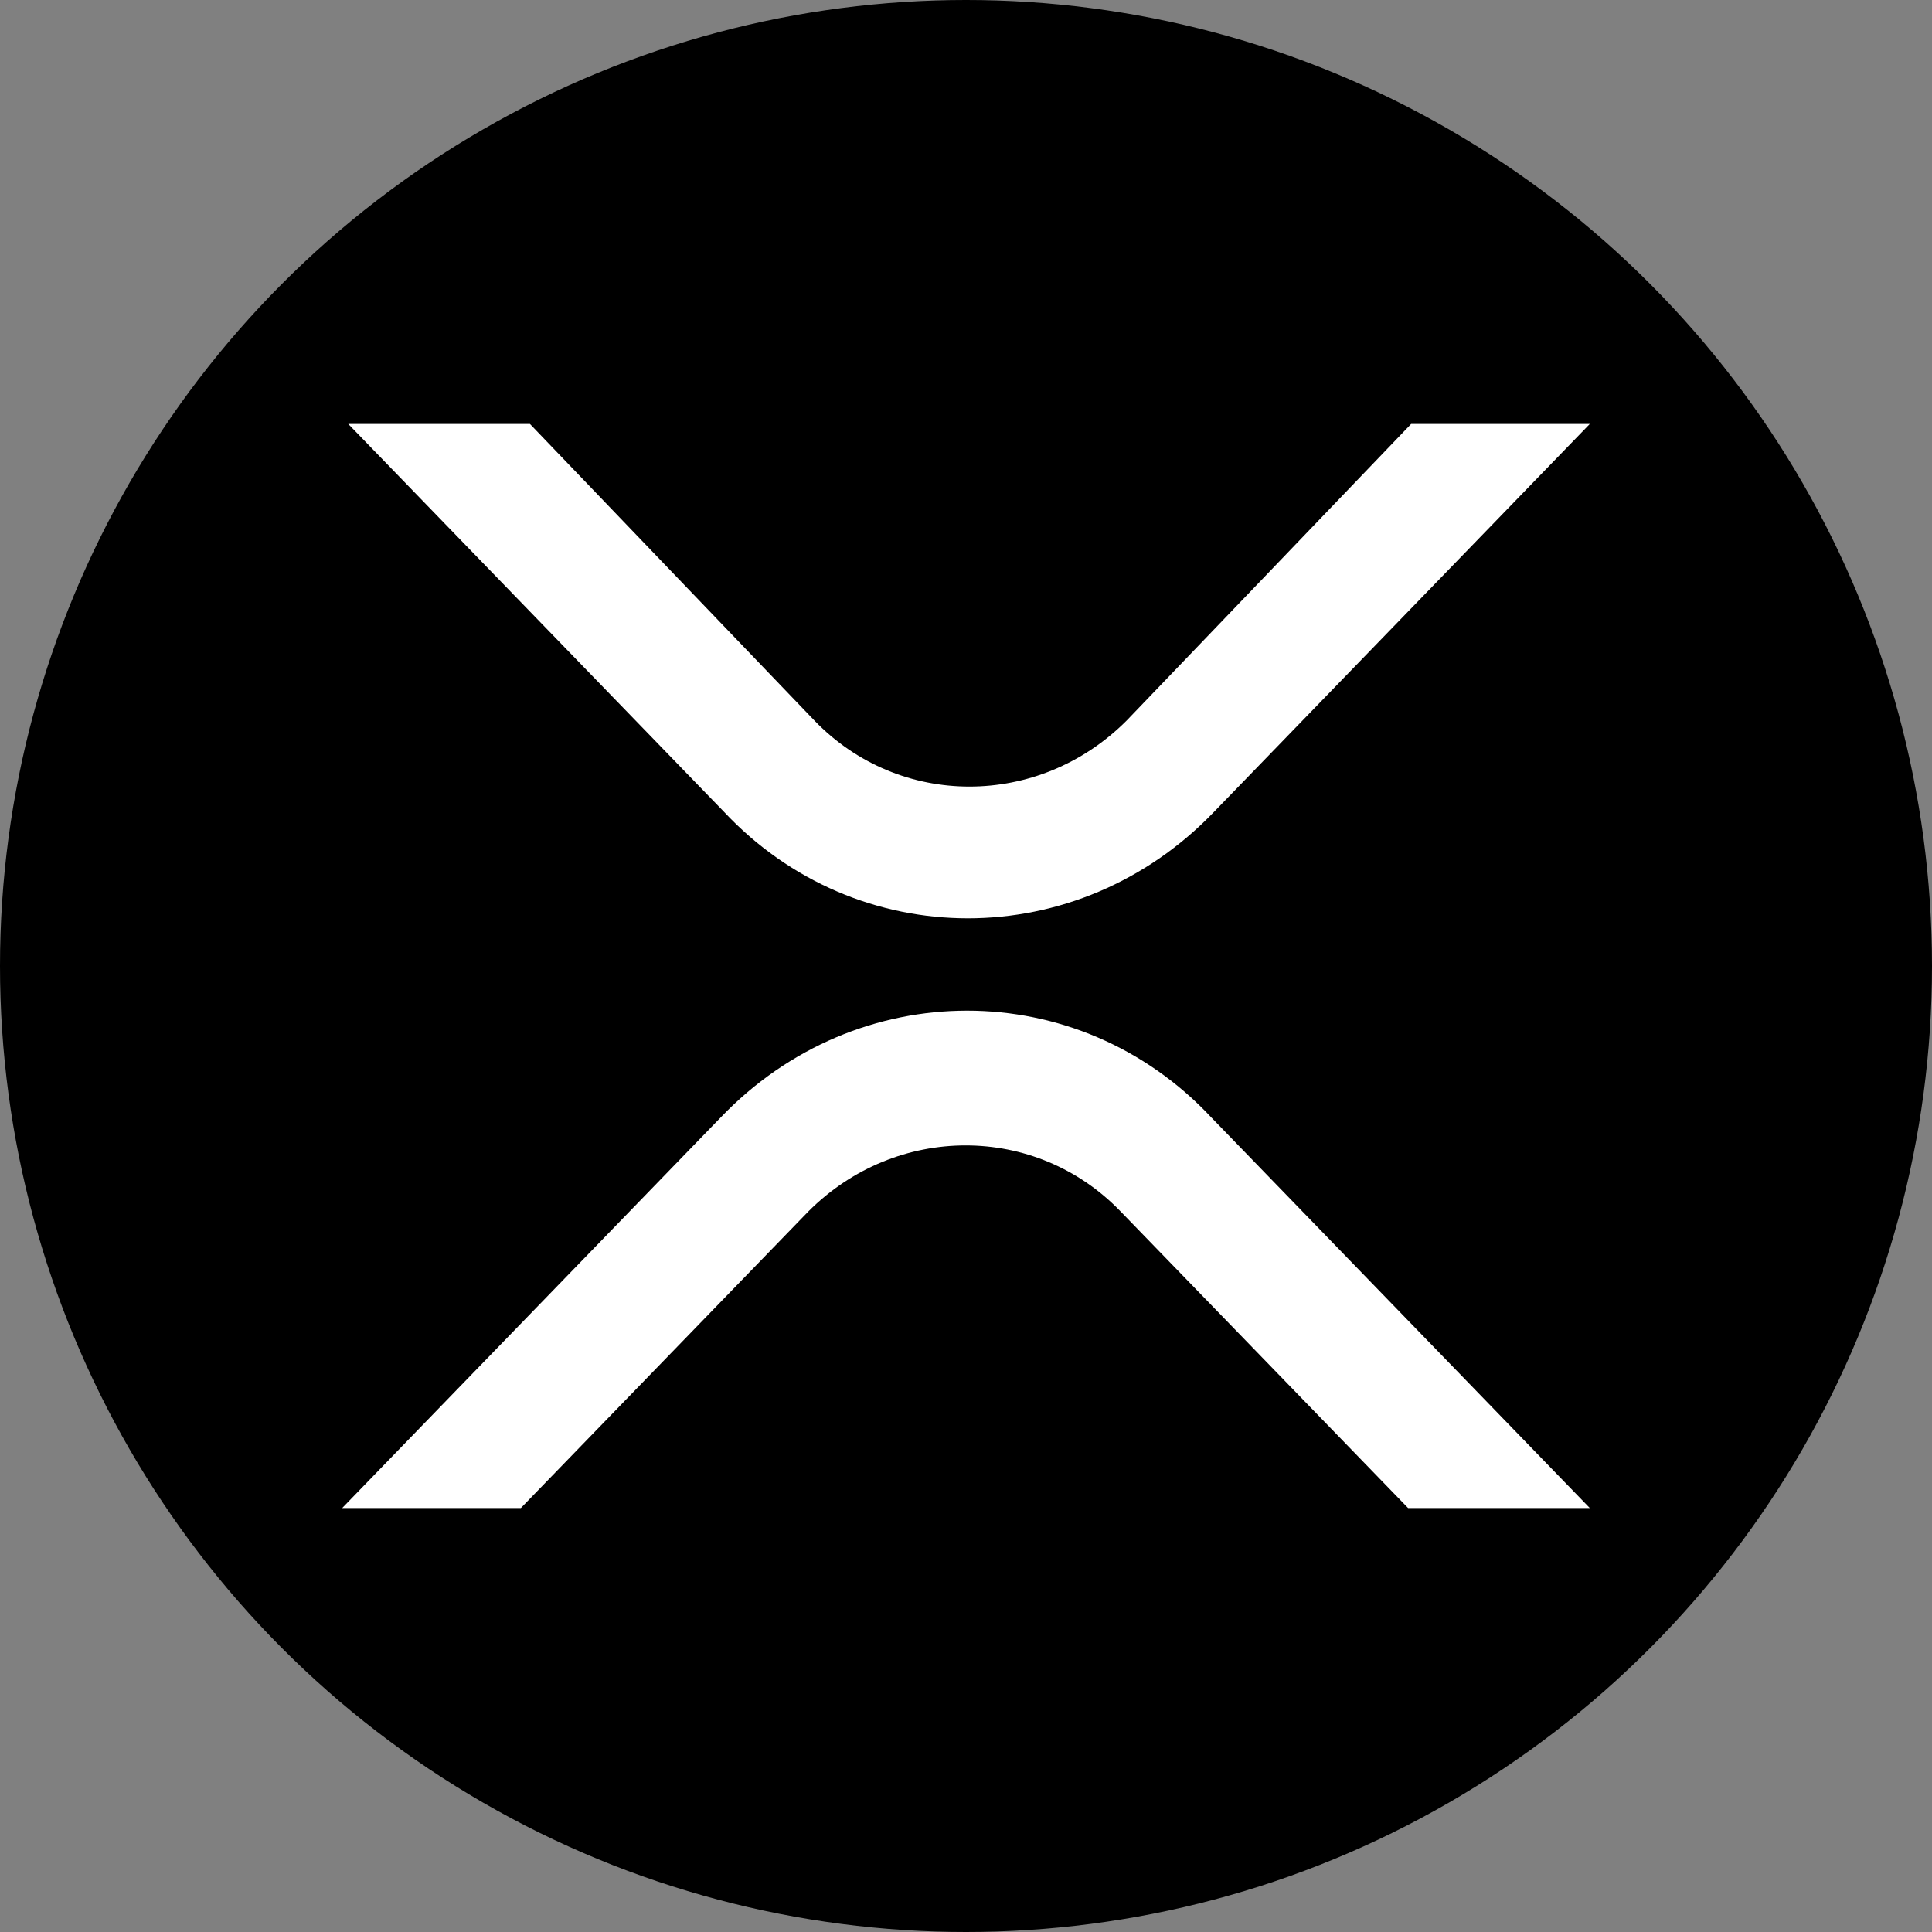
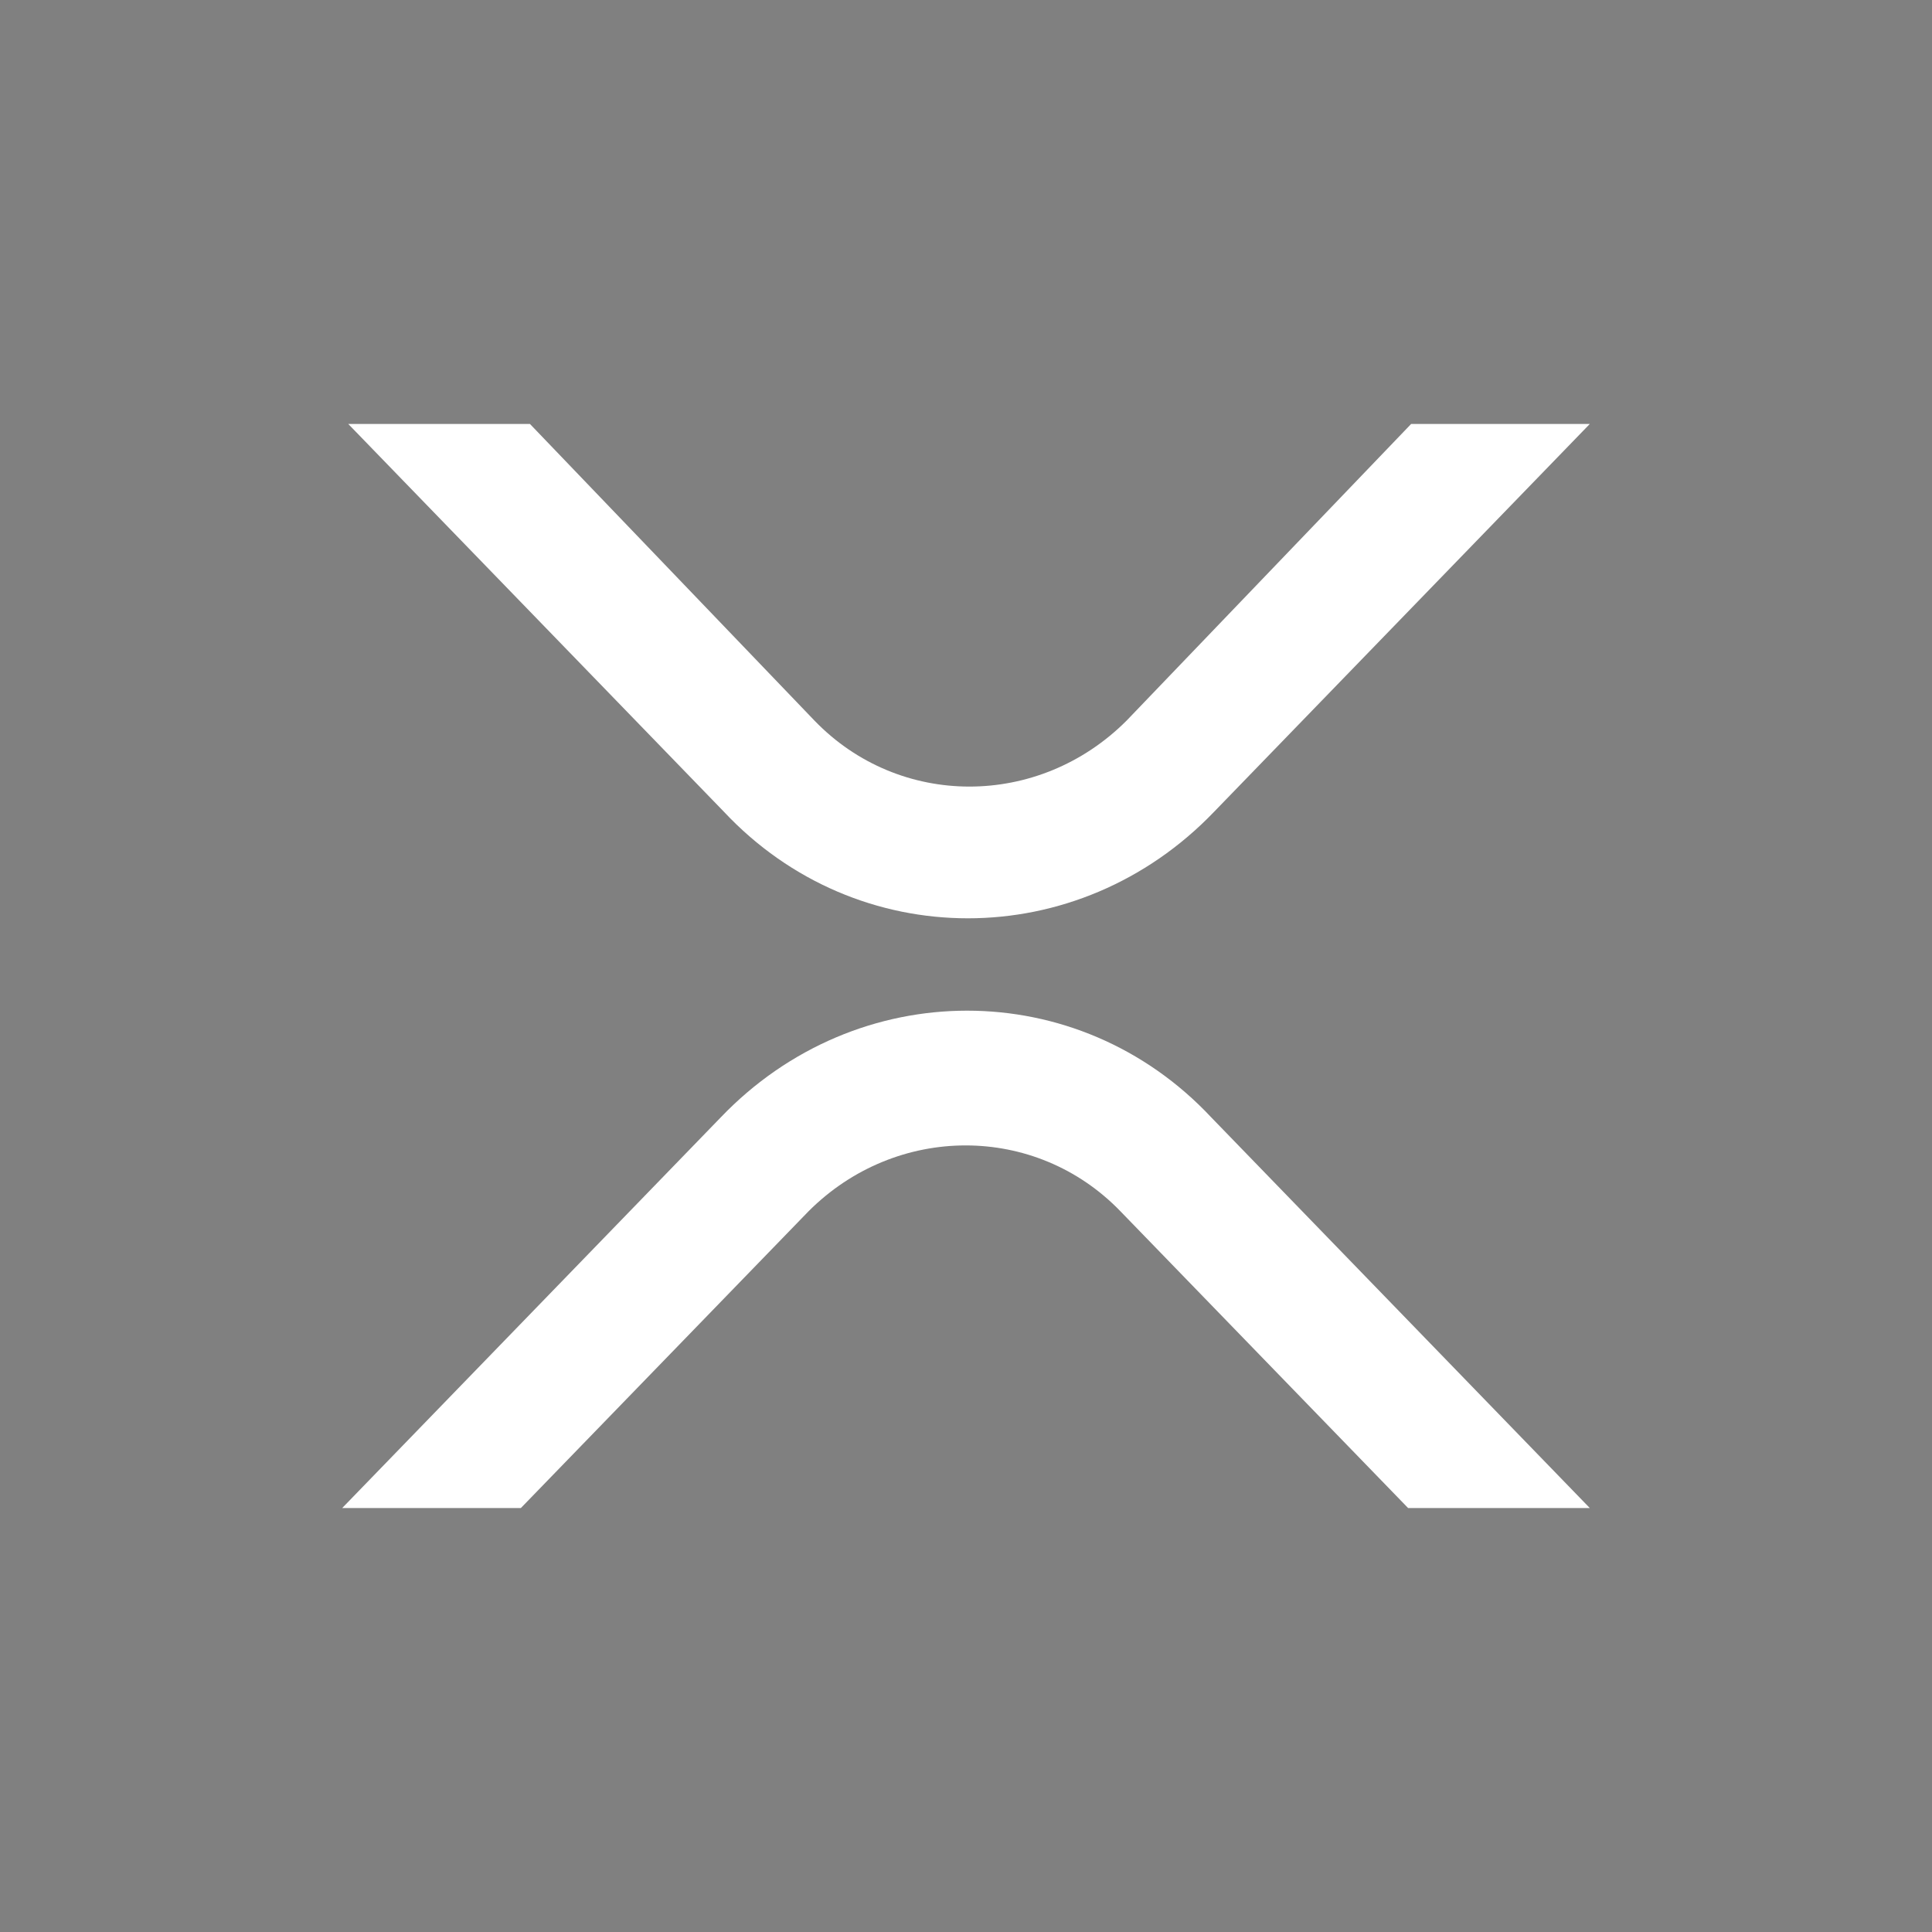
<svg xmlns="http://www.w3.org/2000/svg" id="Layer_1" version="1.1" viewBox="0 0 63.8 63.8">
  <rect x="0" y="0" width="63.8" height="63.8" fill="#808080" stroke="none" />
  <defs>
    <style>
      .st0 {
        fill: #fff;
      }
    </style>
  </defs>
  <g id="Layer_x5F_1">
    <g id="_2082244081712">
-       <circle cx="31.9" cy="31.9" r="31.9" />
      <path class="st0" d="M46.5,14h6l-12.4,12.8c-4.5,4.7-11.8,4.7-16.2,0l-12.4-12.8h6l9.4,9.8c2.8,2.9,7.4,2.9,10.3,0l9.4-9.8h0ZM17.3,49.8h-6l12.5-12.9c4.5-4.7,11.8-4.7,16.2,0l12.5,12.9h-6l-9.5-9.8c-2.8-2.9-7.4-2.9-10.3,0l-9.5,9.8Z" />
    </g>
  </g>
</svg>